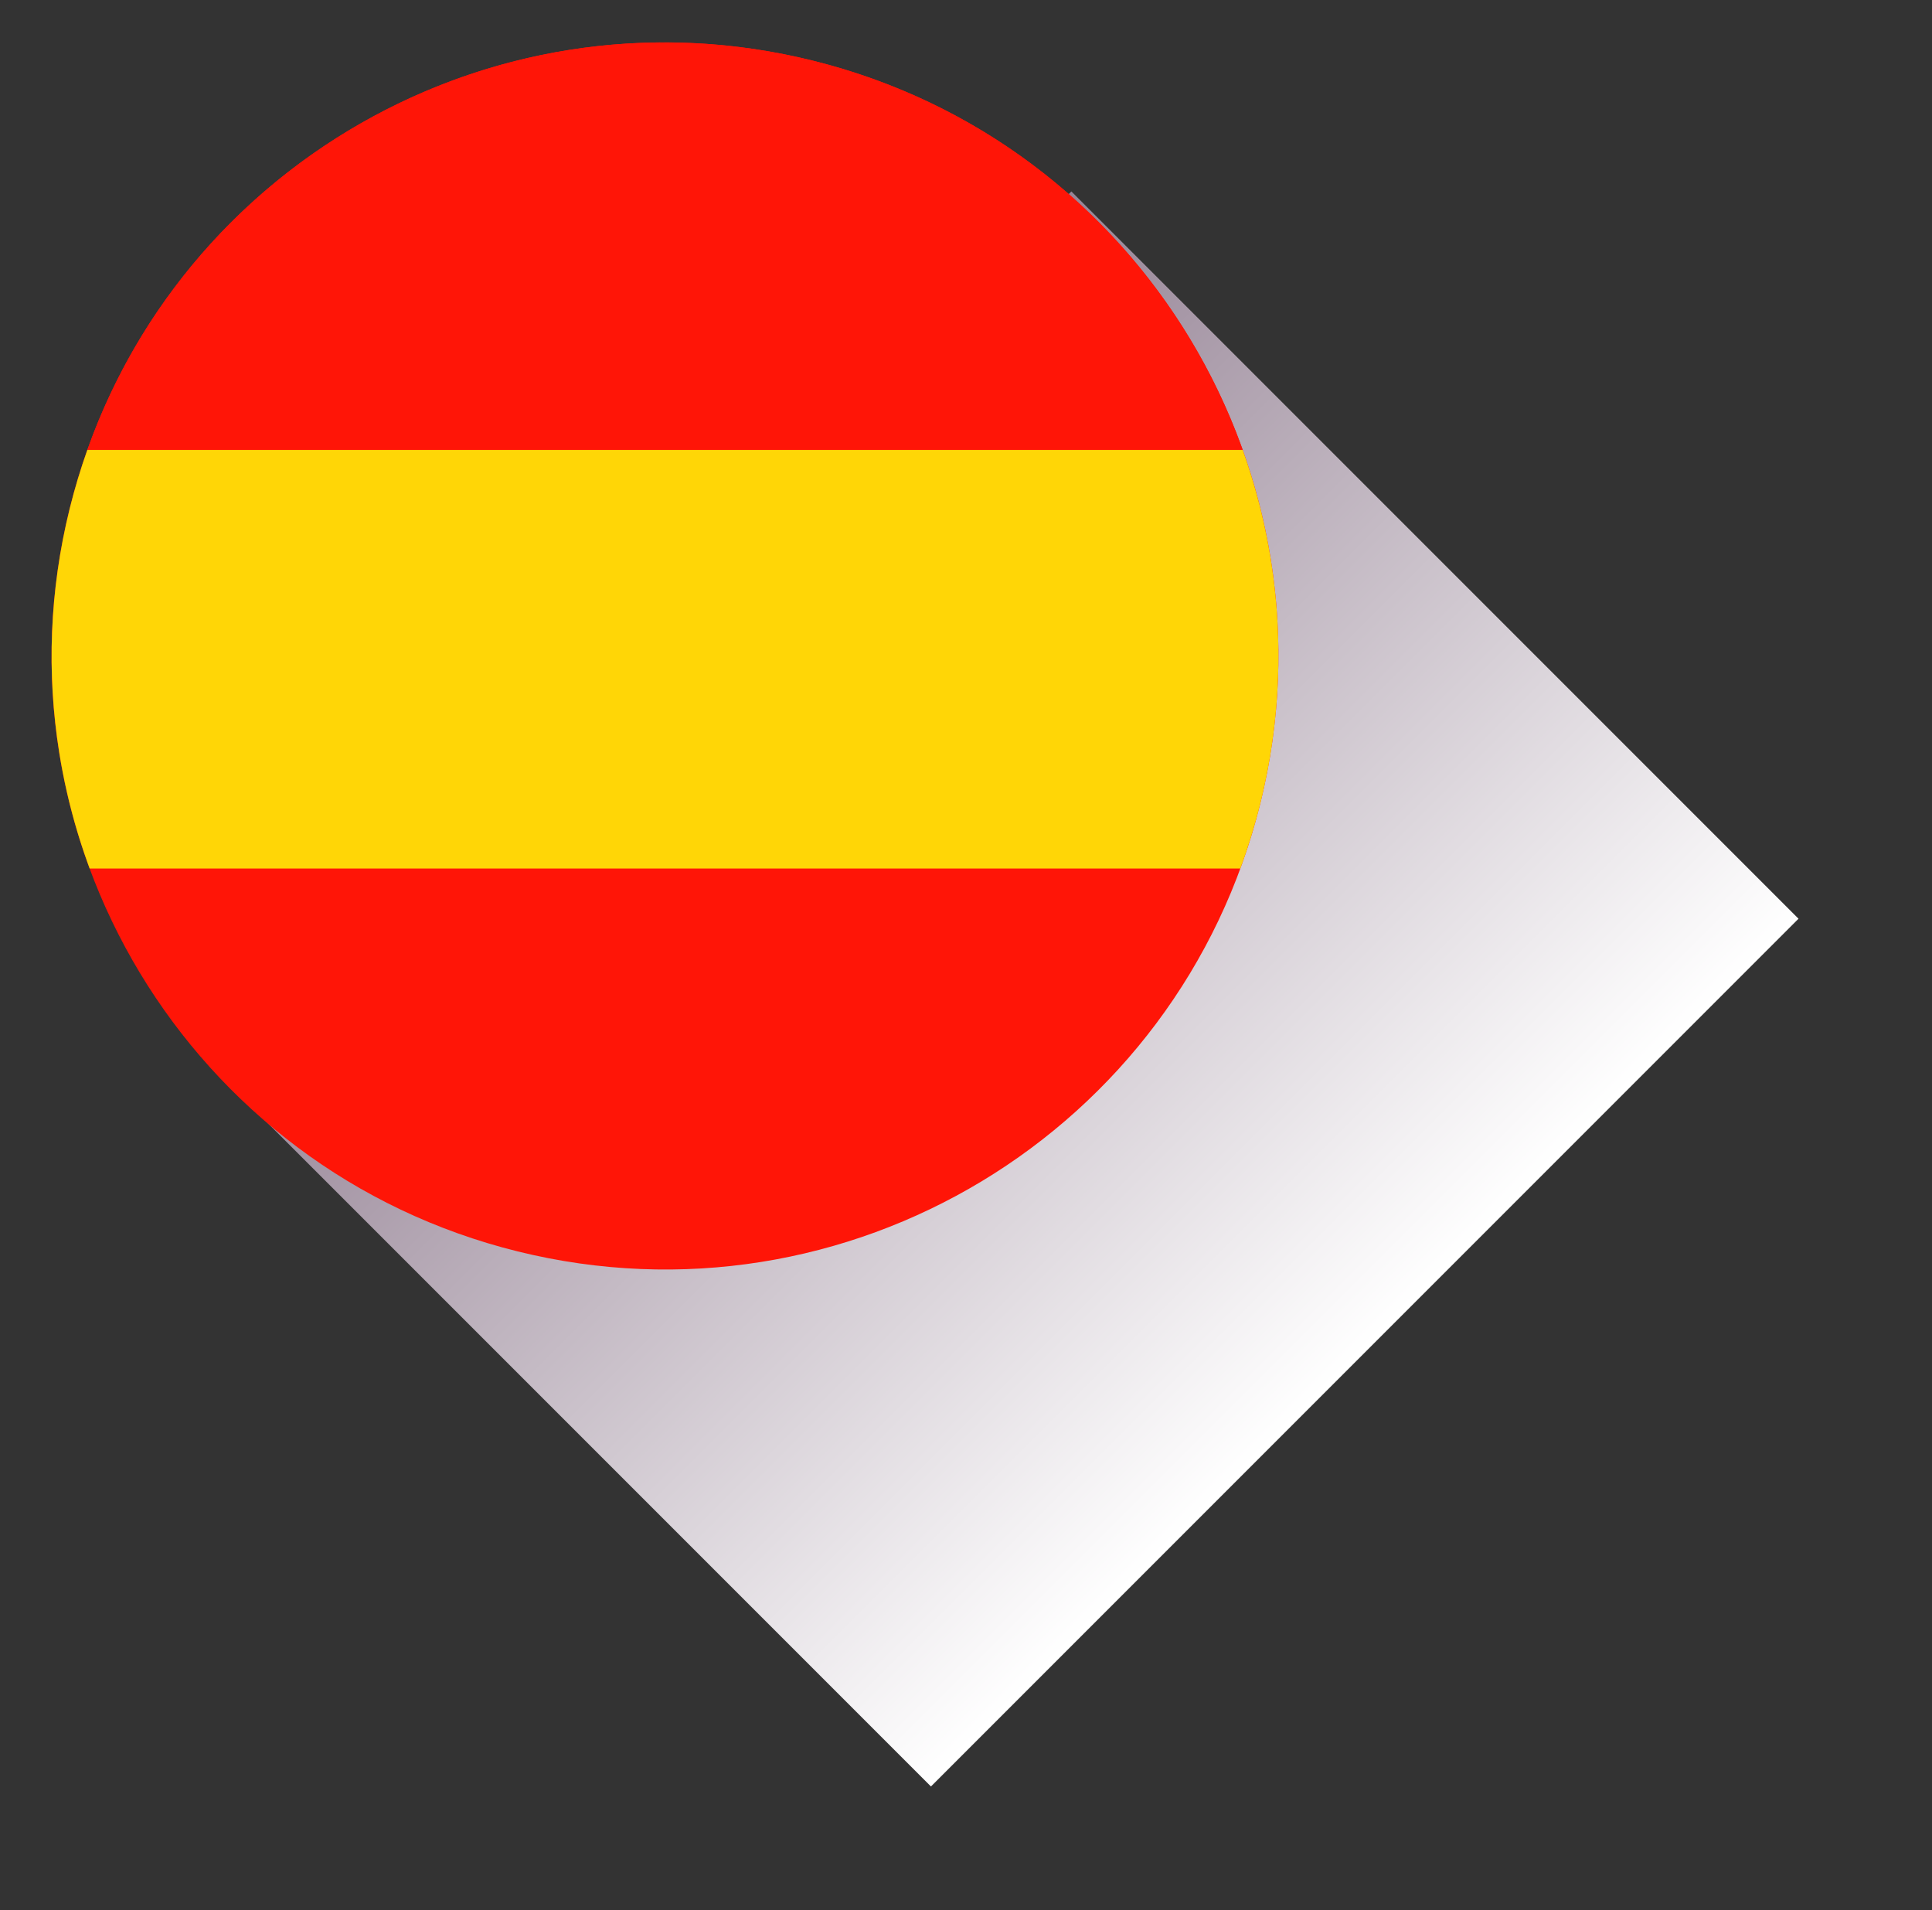
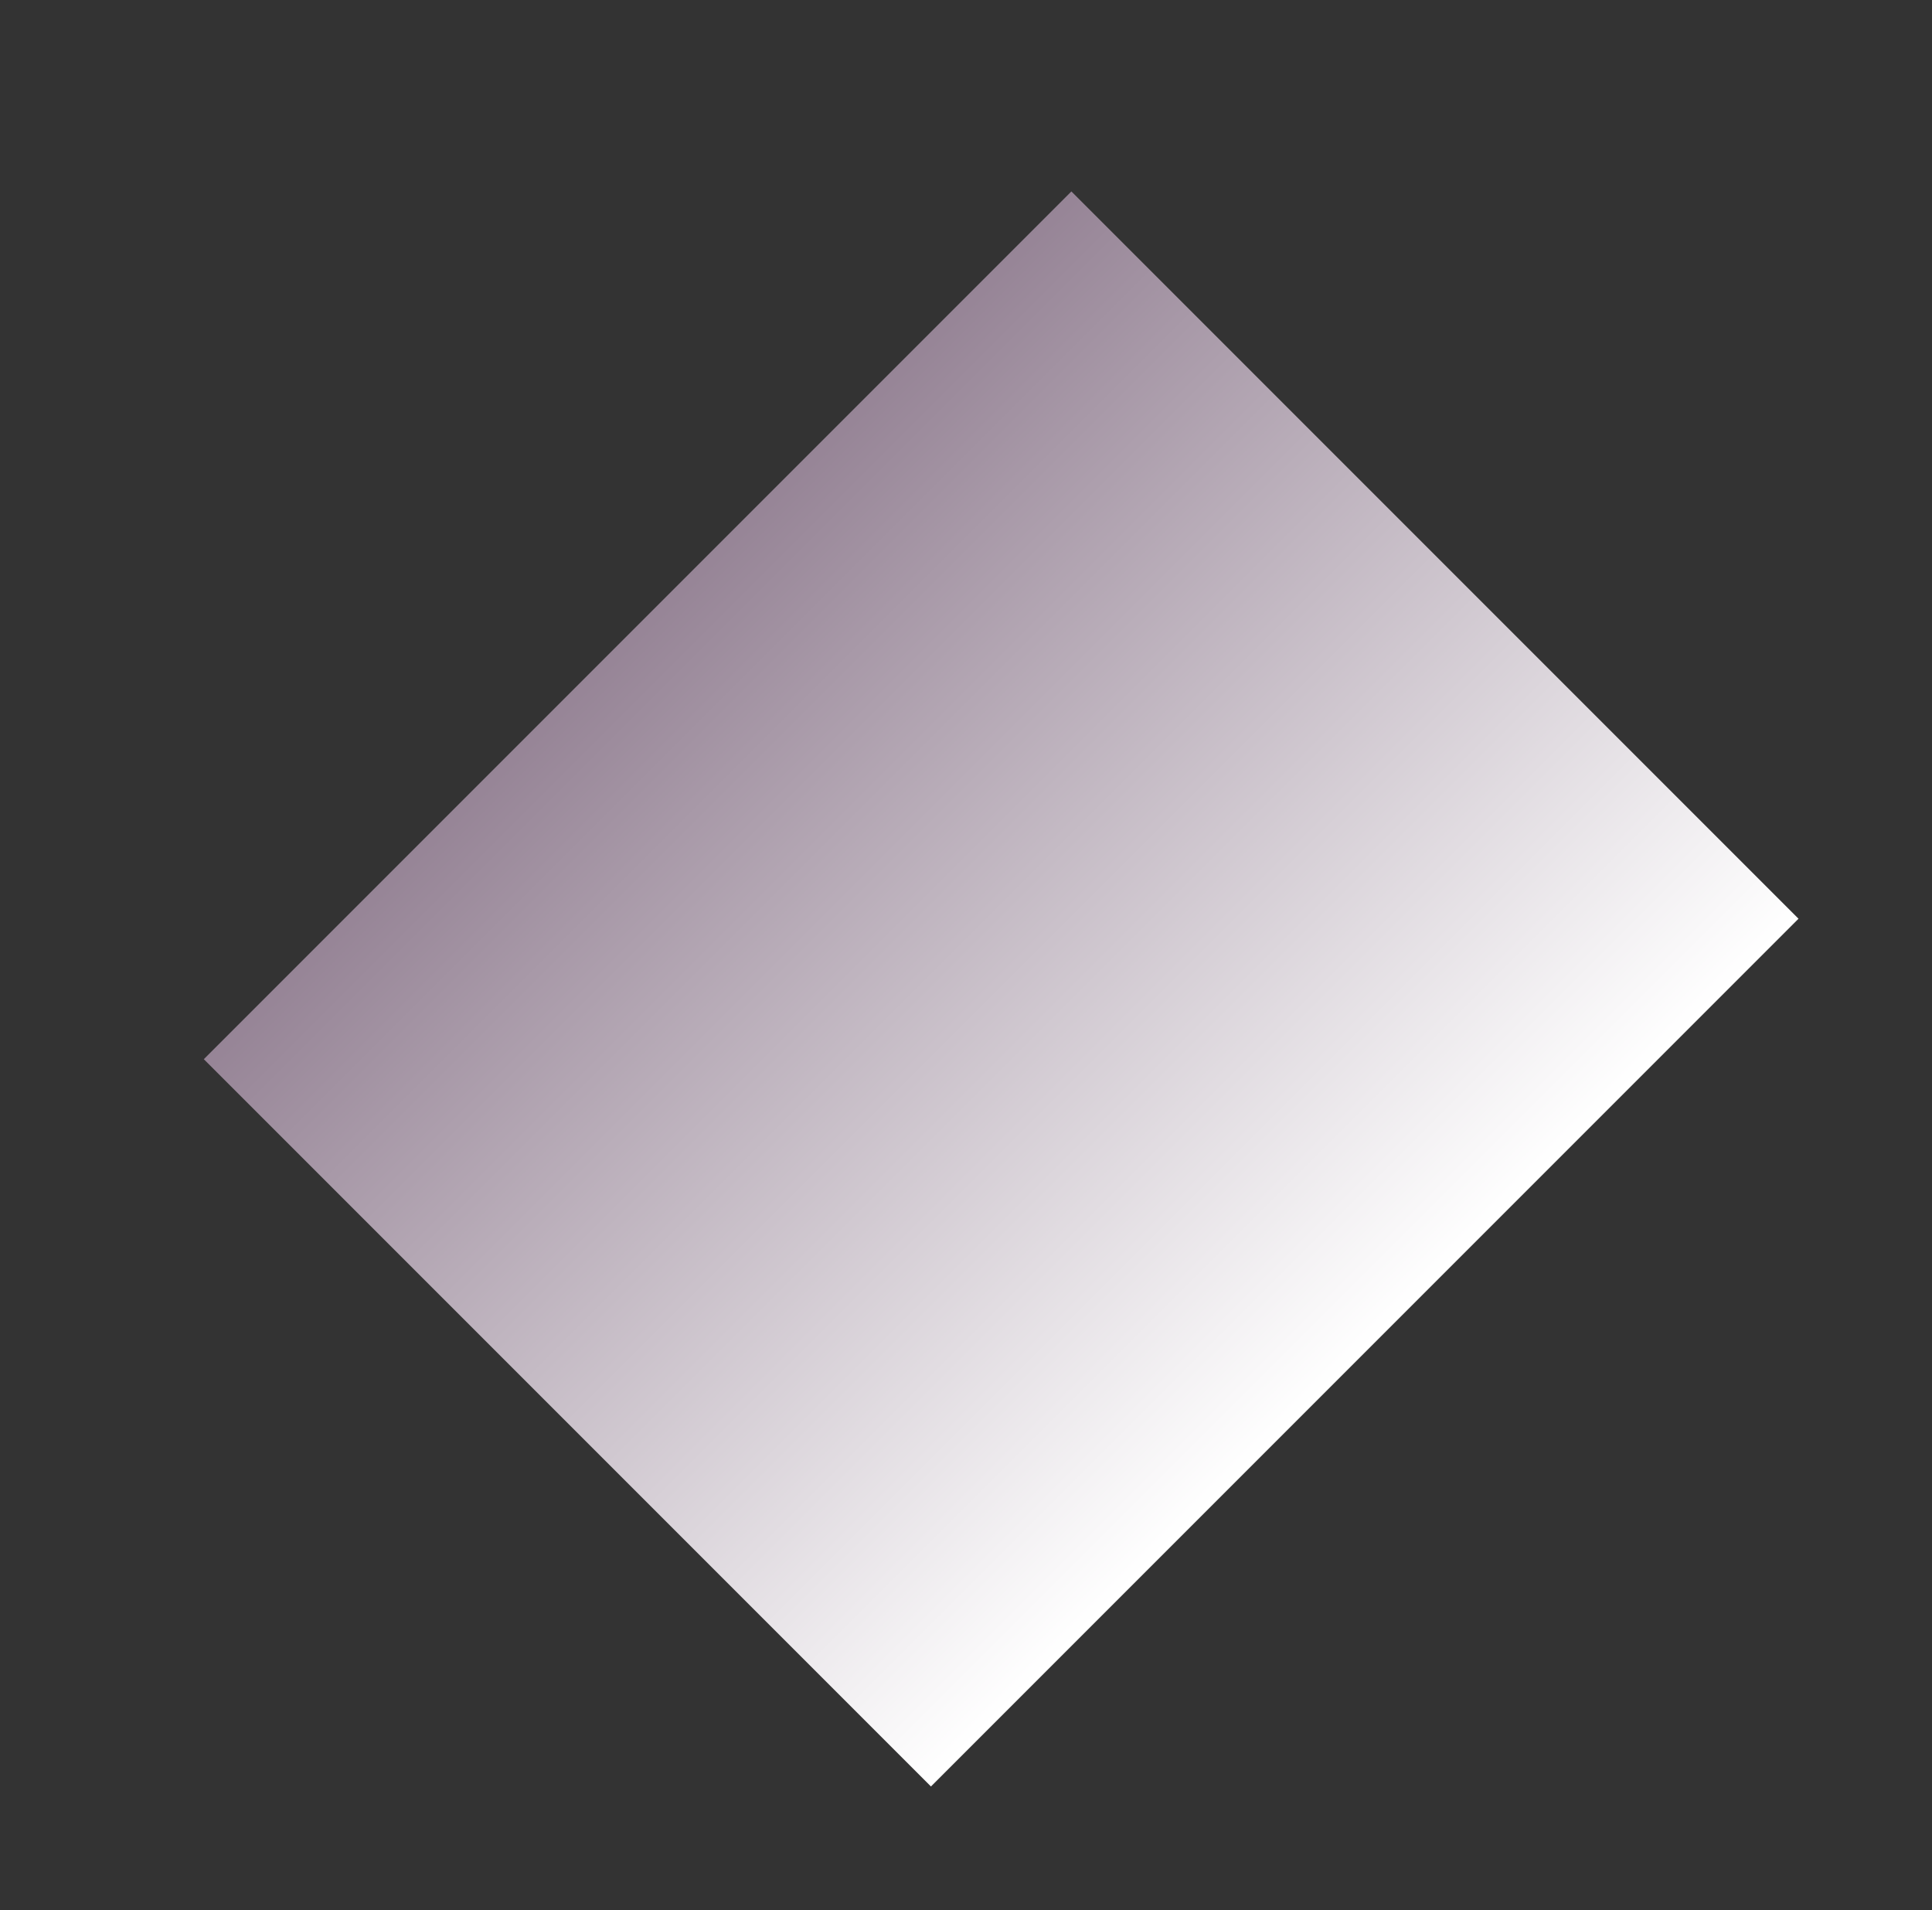
<svg xmlns="http://www.w3.org/2000/svg" version="1.1" id="Capa_1" x="0px" y="0px" width="621.926px" height="614.704px" viewBox="0 0 621.926 614.704" enable-background="new 0 0 621.926 614.704" xml:space="preserve">
  <rect x="0" y="0" width="621.926" height="614.704" fill="#333333" stroke="none" />
  <g>
    <linearGradient id="SVGID_1_" gradientUnits="userSpaceOnUse" x1="856.847" y1="-866.243" x2="1203.928" y2="-866.243" gradientTransform="matrix(0.674 0.674 -0.707 0.707 -985.132 235.911)">
      <stop offset="0" style="stop-color:#968496" />
      <stop offset="1" style="stop-color:#FFFFFF" />
    </linearGradient>
    <polygon fill="url(#SVGID_1_)" points="299.68,574.957 65.609,340.885 344.883,61.611 578.954,295.683  " />
    <g>
-       <path fill="#FF1507" d="M22.433,163.687C48.623,57.82,155.664-6.715,261.498,19.48c105.862,26.187,170.4,133.212,144.213,239.062    c-26.196,105.847-133.219,170.41-239.076,144.209C60.795,376.567-3.778,269.533,22.433,163.687" />
-       <path fill="#FF1507" d="M28.112,144.799h371.924C378.512,84.606,328.219,35.985,261.498,19.481    C162.116-5.119,61.675,50.291,28.112,144.799" />
-       <path fill="#FFD606" d="M407.274,251.704c0.087-0.421,0.175-0.842,0.259-1.262c0.149-0.734,0.295-1.468,0.438-2.2    c0.079-0.426,0.161-0.852,0.24-1.276c0.142-0.759,0.276-1.52,0.407-2.28c0.068-0.383,0.137-0.765,0.201-1.148    c0.157-0.948,0.307-1.898,0.452-2.846c0.028-0.186,0.061-0.374,0.09-0.563c0.169-1.14,0.328-2.28,0.479-3.418    c0.041-0.302,0.074-0.604,0.113-0.906c0.107-0.837,0.211-1.674,0.305-2.51c0.048-0.397,0.091-0.794,0.132-1.191    c0.081-0.75,0.156-1.5,0.229-2.248c0.042-0.414,0.079-0.829,0.118-1.242c0.067-0.756,0.13-1.514,0.188-2.269    c0.031-0.384,0.061-0.771,0.09-1.155c0.063-0.868,0.118-1.737,0.169-2.607c0.018-0.263,0.036-0.526,0.051-0.789    c0.063-1.141,0.116-2.28,0.157-3.418c0.008-0.187,0.013-0.372,0.02-0.556c0.031-0.945,0.059-1.888,0.077-2.83    c0.008-0.358,0.013-0.716,0.018-1.074c0.013-0.778,0.019-1.556,0.022-2.331c0.001-0.392,0-0.783,0-1.174    c-0.004-0.761-0.01-1.521-0.022-2.282c-0.005-0.375-0.01-0.751-0.018-1.125c-0.018-0.835-0.041-1.667-0.068-2.5    c-0.009-0.289-0.016-0.579-0.028-0.867c-0.084-2.258-0.208-4.51-0.37-6.756c-0.022-0.295-0.046-0.59-0.067-0.885    c-0.063-0.823-0.131-1.645-0.202-2.465c-0.035-0.356-0.068-0.715-0.103-1.073c-0.072-0.774-0.152-1.547-0.234-2.319    c-0.036-0.354-0.075-0.708-0.114-1.062c-0.092-0.821-0.19-1.64-0.295-2.458c-0.036-0.286-0.07-0.575-0.106-0.861    c-0.291-2.238-0.619-4.467-0.984-6.687c-0.034-0.2-0.07-0.399-0.104-0.599c-0.149-0.898-0.305-1.793-0.47-2.688    c-0.056-0.306-0.113-0.612-0.172-0.917c-0.148-0.803-0.305-1.603-0.465-2.402c-0.062-0.318-0.127-0.635-0.192-0.951    c-0.17-0.82-0.341-1.638-0.52-2.455c-0.061-0.271-0.118-0.543-0.18-0.816c-0.226-1.002-0.454-2-0.694-2.999l-0.051-0.223    c-0.254-1.045-0.513-2.089-0.781-3.13h-0.003c-1.495-5.786-3.246-11.489-5.249-17.091H28.111    c-2.178,6.136-4.082,12.433-5.679,18.887c-6.56,26.493-7.421,53.056-3.381,78.411c0.018,0.111,0.036,0.225,0.053,0.338    c0.148,0.927,0.304,1.851,0.467,2.773c0.036,0.193,0.071,0.389,0.105,0.584c0.154,0.863,0.313,1.726,0.479,2.586    c0.049,0.256,0.102,0.511,0.151,0.768c0.161,0.814,0.325,1.626,0.494,2.437c0.064,0.306,0.131,0.611,0.196,0.917    c0.167,0.768,0.332,1.537,0.508,2.304c0.082,0.358,0.167,0.715,0.251,1.073c0.167,0.719,0.333,1.436,0.509,2.151    c0.134,0.542,0.275,1.083,0.413,1.624c0.206,0.812,0.415,1.62,0.632,2.426c0.214,0.799,0.428,1.595,0.652,2.388    c0.099,0.352,0.201,0.7,0.303,1.049c0.216,0.753,0.435,1.506,0.66,2.257c0.105,0.352,0.216,0.702,0.323,1.054    c0.23,0.747,0.461,1.493,0.699,2.239c0.11,0.345,0.224,0.688,0.334,1.033c0.244,0.75,0.492,1.498,0.746,2.245    c0.114,0.335,0.229,0.672,0.346,1.007c0.259,0.753,0.524,1.503,0.791,2.252c0.063,0.174,0.122,0.352,0.185,0.526h0.006    c0.167,0.463,0.331,0.928,0.503,1.389H399.27c0.167-0.46,0.321-0.928,0.489-1.389h0.025c0.416-1.156,0.811-2.324,1.205-3.491    c0.039-0.115,0.08-0.228,0.119-0.34c0.513-1.524,1.007-3.058,1.485-4.602c0.066-0.215,0.138-0.428,0.204-0.646    c0.441-1.441,0.862-2.894,1.273-4.352c0.087-0.306,0.182-0.608,0.267-0.917c0.479-1.735,0.939-3.48,1.373-5.24    c0.282-1.137,0.552-2.273,0.812-3.41c0.084-0.363,0.161-0.727,0.244-1.092C406.938,253.262,407.109,252.482,407.274,251.704" />
-     </g>
+       </g>
  </g>
</svg>